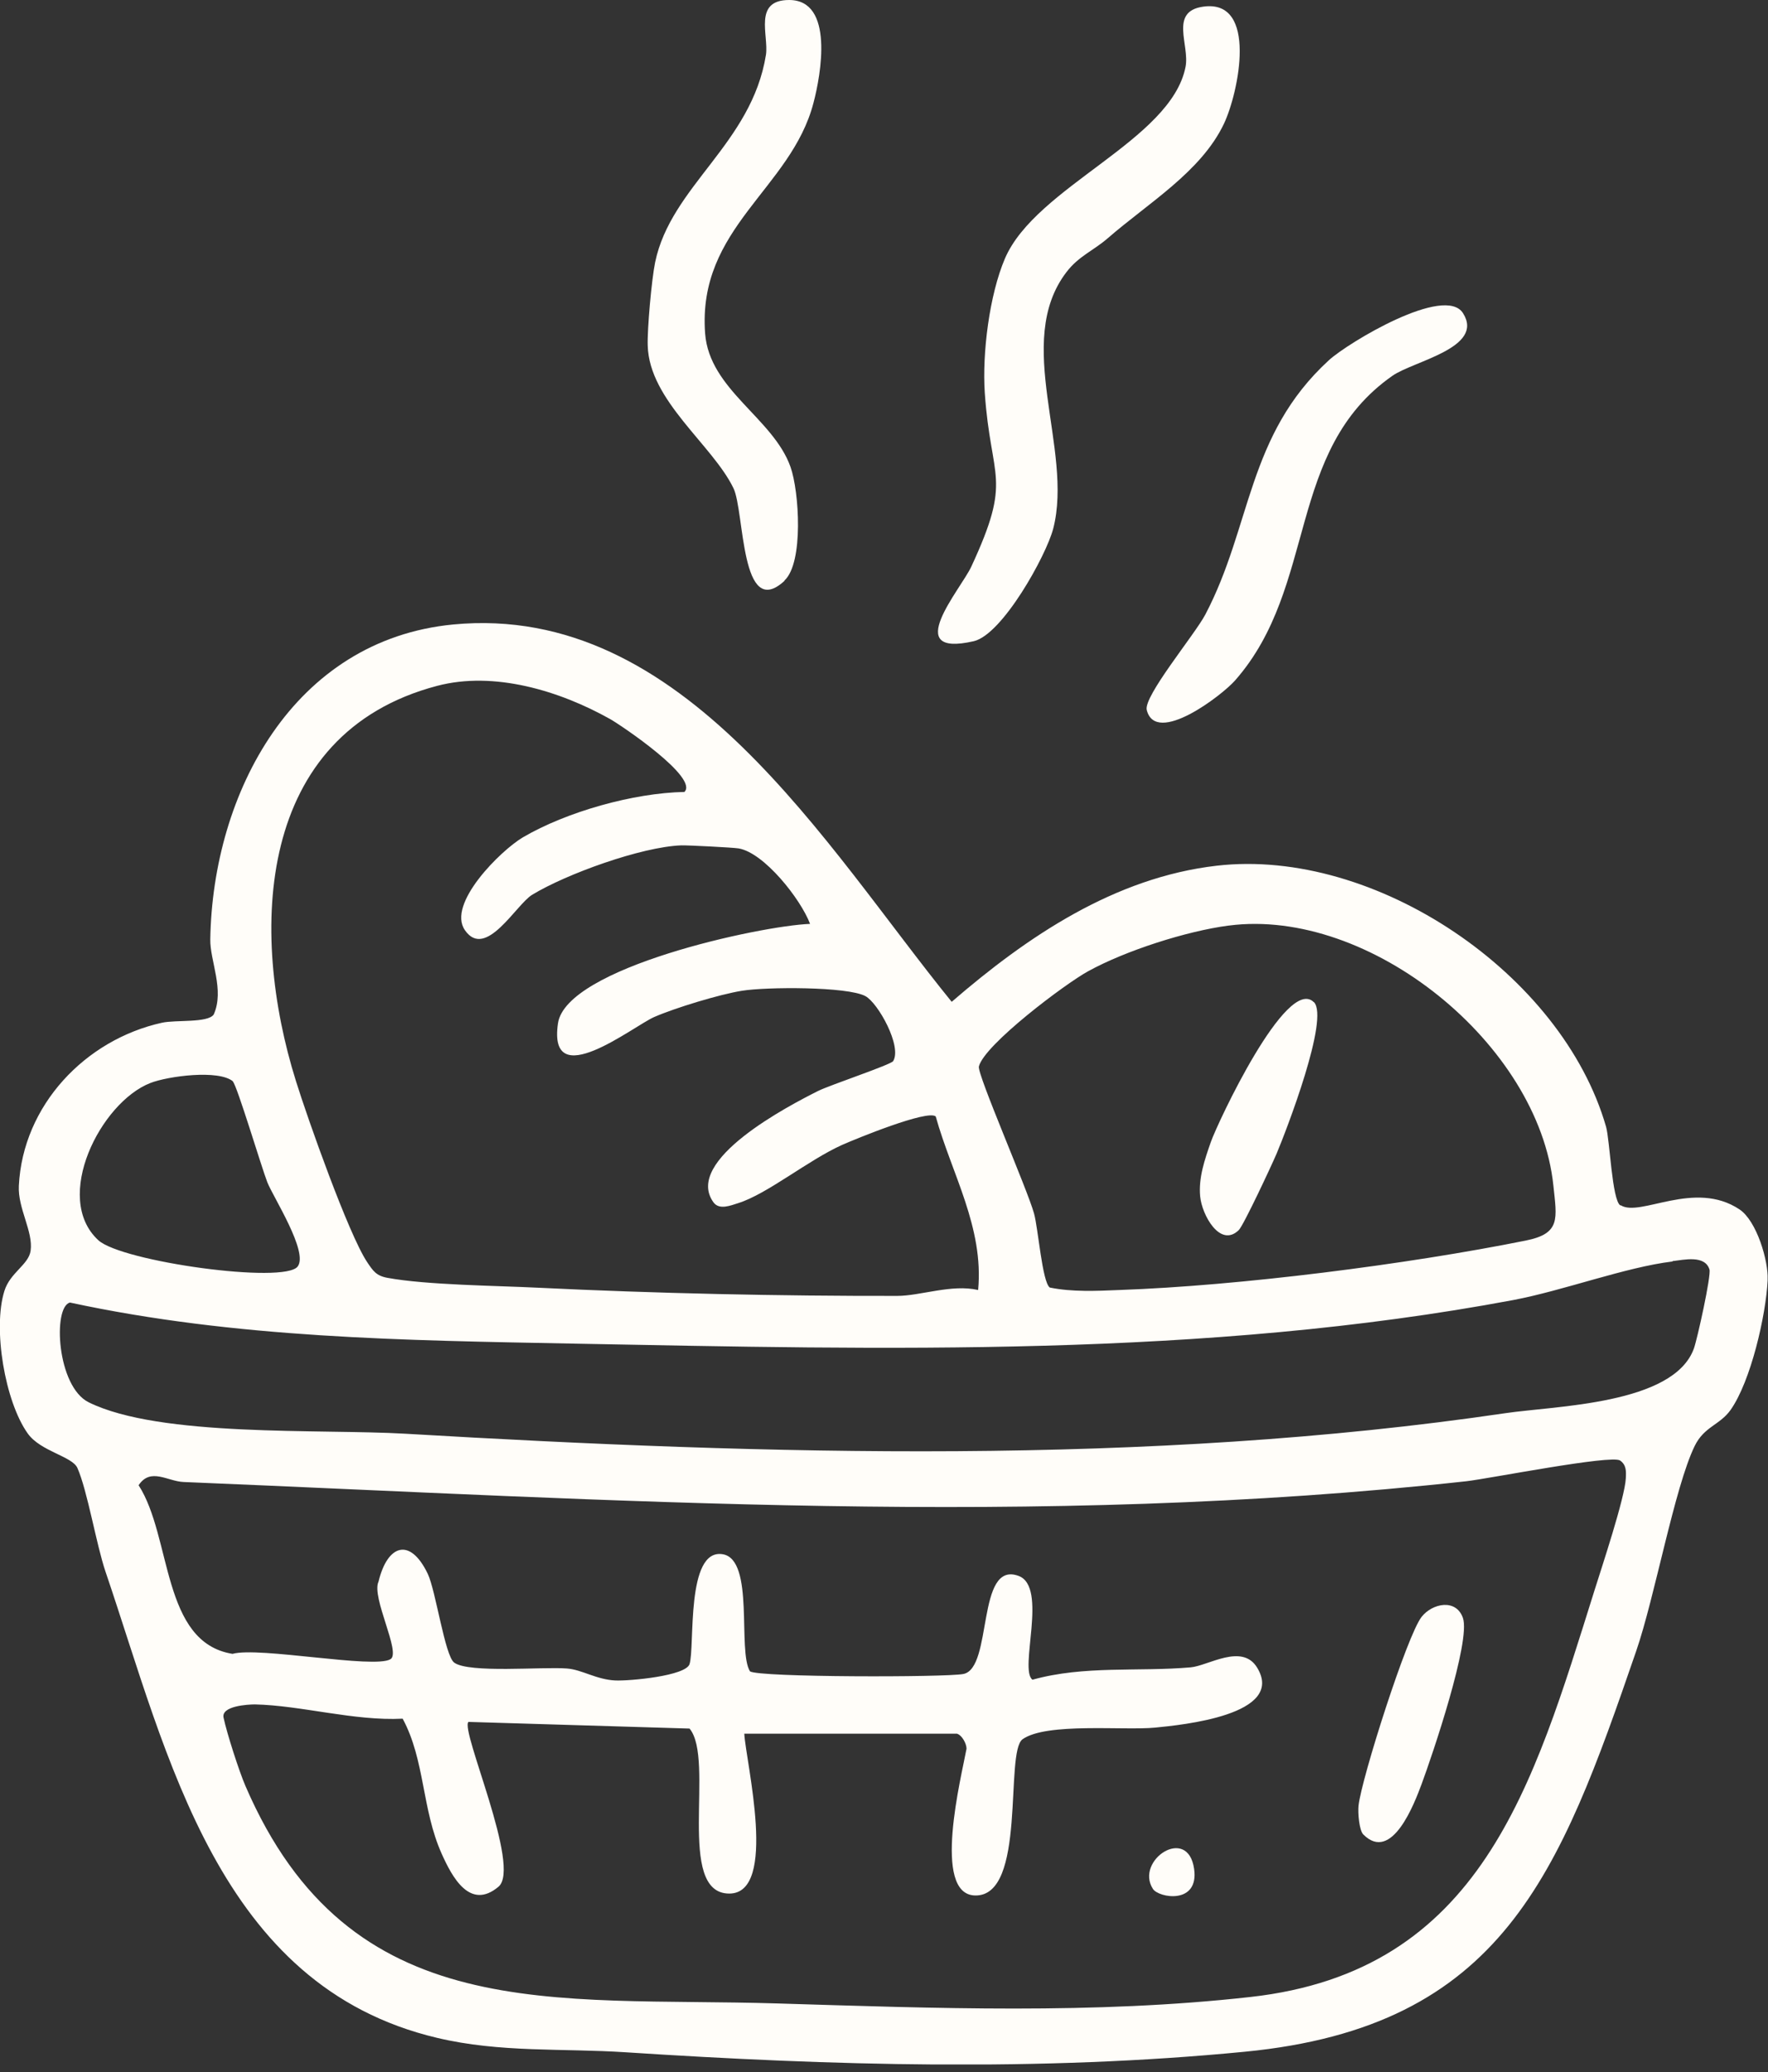
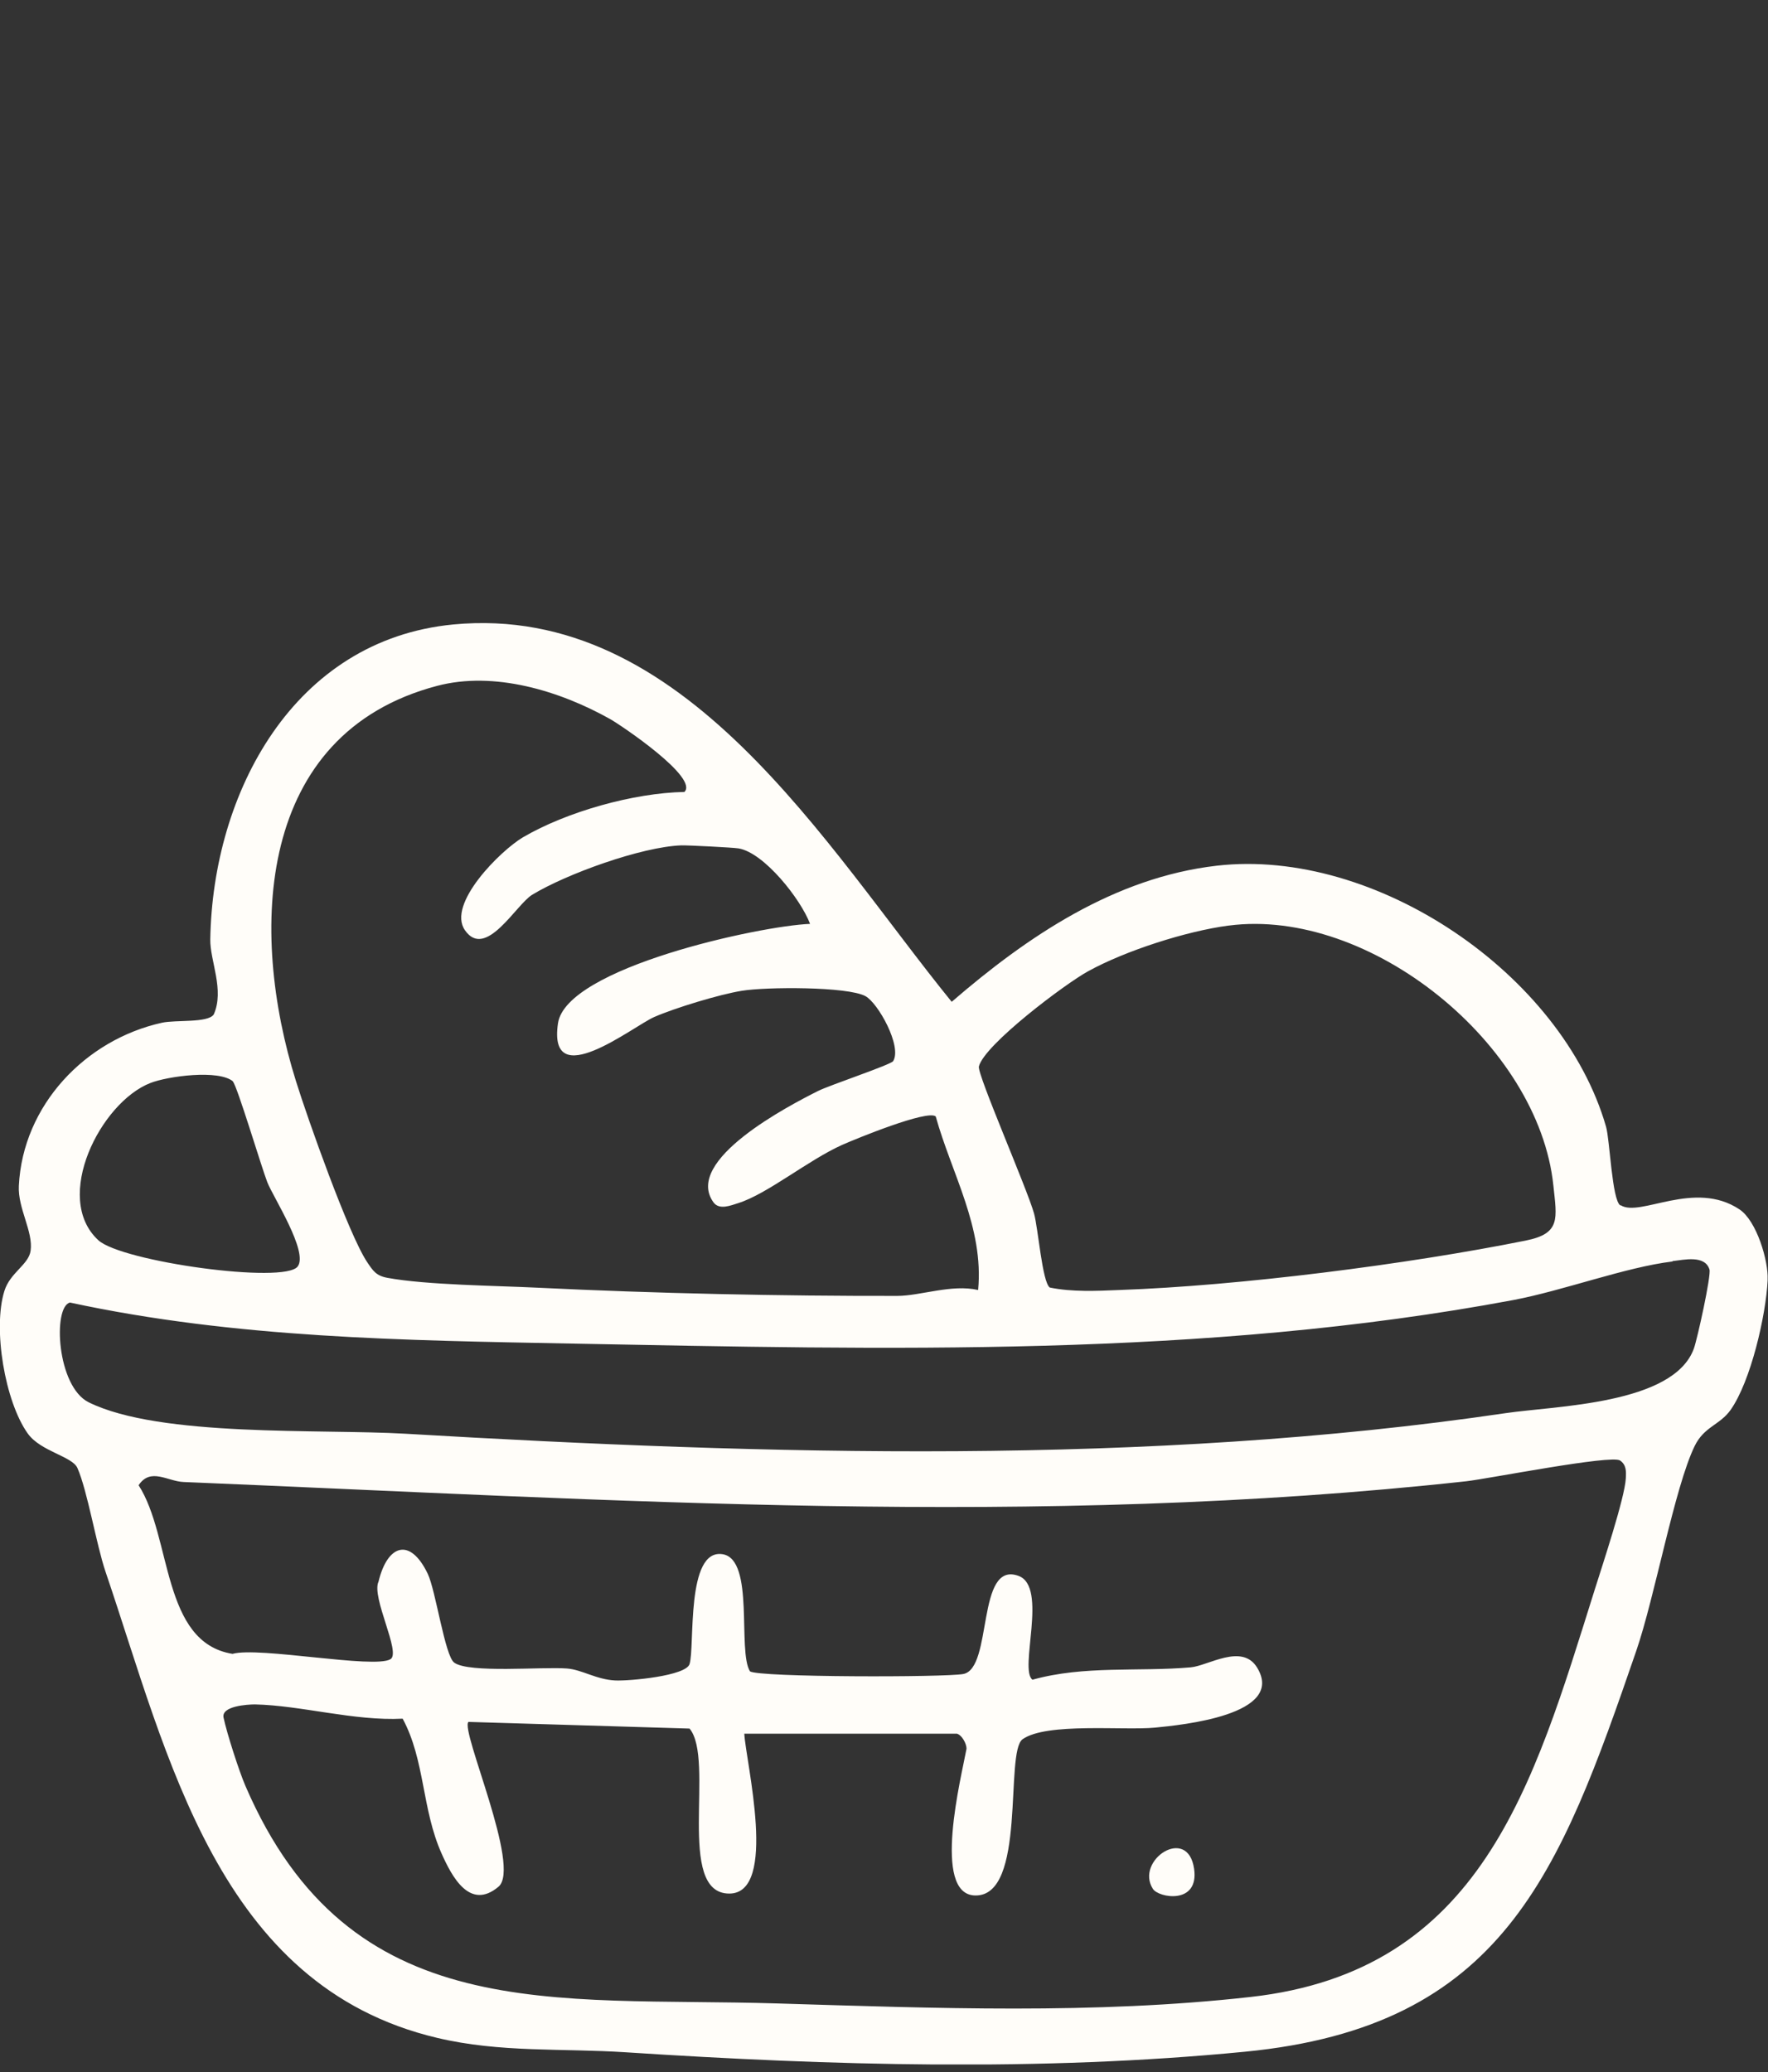
<svg xmlns="http://www.w3.org/2000/svg" fill="none" viewBox="0 0 93 109" height="109" width="93">
  <rect x="0" y="0" width="93" height="109" fill="#333333" stroke="none" />
  <g clip-path="url(#clip0_40002978_1329)">
    <path fill="#FFFDF9" d="M85.251 63.4C86.271 64.05 89.131 62.04 91.501 63.62C92.401 64.22 93.031 66.32 92.981 67.35C92.891 69.19 92.101 72.65 91.031 74.17C90.461 74.97 89.641 75.04 89.141 76.07C88.081 78.25 87.041 84.04 86.061 86.87C82.031 98.58 79.061 106.61 65.481 107.93C54.691 108.98 43.701 108.66 32.931 107.96C29.591 107.74 26.311 107.99 22.991 107.2C11.461 104.47 8.851 92.38 5.551 82.68C5.061 81.23 4.601 78.42 4.071 77.22C3.801 76.61 2.131 76.35 1.461 75.41C0.261 73.73 -0.389 69.89 0.231 67.91C0.531 66.94 1.511 66.53 1.611 65.79C1.751 64.78 0.931 63.56 0.991 62.38C1.201 58.14 4.491 54.69 8.521 53.8C9.251 53.64 10.921 53.82 11.241 53.37C11.821 52.08 11.041 50.54 11.061 49.41C11.191 41.7 15.441 33.66 23.841 32.85C36.011 31.69 43.421 44.53 50.061 52.7C54.031 49.27 58.621 46.16 64.001 45.54C72.341 44.58 82.171 51.23 84.481 59.27C84.681 59.96 84.791 63.12 85.231 63.41L85.251 63.4ZM35.991 41.67C36.801 40.93 32.681 38.16 32.101 37.83C29.431 36.33 25.981 35.29 22.991 36.08C13.461 38.59 13.091 48.98 15.571 56.88C16.181 58.84 18.331 64.92 19.311 66.39C19.621 66.85 19.781 67.11 20.381 67.22C22.441 67.6 26.111 67.63 28.311 67.74C34.471 68.04 41.041 68.18 47.191 68.17C48.421 68.17 50.051 67.54 51.451 67.86C51.761 64.57 50.061 61.75 49.221 58.73C48.791 58.36 45.011 59.91 44.291 60.23C42.511 61.03 40.361 62.81 38.831 63.29C38.441 63.41 37.841 63.67 37.531 63.25C35.931 61.04 41.521 58.15 43.031 57.39C43.651 57.08 46.861 56.01 46.981 55.82C47.461 55.05 46.191 52.76 45.521 52.4C44.571 51.89 40.301 51.91 39.021 52.12C37.841 52.31 35.511 53.02 34.411 53.5C33.311 53.98 28.801 57.58 29.351 53.83C29.781 50.9 39.991 48.7 42.611 48.6C42.121 47.3 40.201 44.86 38.851 44.63C38.541 44.58 36.171 44.46 35.831 44.47C33.731 44.55 29.801 45.97 27.991 47.07C27.151 47.58 25.551 50.5 24.461 48.94C23.481 47.55 26.351 44.73 27.501 44.05C29.801 42.7 33.331 41.71 36.001 41.66L35.991 41.67ZM64.621 48.69C62.411 48.98 59.201 50.01 57.241 51.09C56.031 51.75 51.781 54.95 51.491 56.1C51.391 56.5 54.041 62.56 54.391 63.83C54.611 64.61 54.821 67.44 55.221 67.73C56.391 67.97 57.681 67.91 58.871 67.86C65.181 67.64 74.041 66.51 80.251 65.26C82.111 64.89 81.891 64.11 81.711 62.37C80.941 54.93 72.051 47.72 64.631 48.69H64.621ZM12.261 56.89C11.511 56.25 8.831 56.61 7.911 56.97C5.291 57.99 2.751 63.01 5.171 65.24C6.401 66.37 14.971 67.56 15.661 66.62C16.231 65.85 14.361 62.96 14.061 62.19C13.761 61.42 12.461 57.08 12.251 56.9L12.261 56.89ZM87.971 66.36C85.501 66.66 82.241 67.89 79.591 68.39C63.361 71.43 46.521 70.99 30.171 70.68C21.271 70.51 12.401 70.4 3.681 68.52C2.771 68.74 2.981 72.94 4.671 73.77C8.431 75.62 16.861 75.16 21.321 75.42C40.371 76.54 60.391 77.11 79.181 74.34C81.801 73.95 88.031 73.89 89.101 70.94C89.281 70.44 90.021 67.09 89.921 66.78C89.681 66.01 88.591 66.27 87.981 66.34L87.971 66.36ZM50.351 91.2H39.151C39.231 92.68 40.941 99.61 38.361 99.61C35.521 99.61 37.631 92.55 36.271 90.93L24.641 90.58C24.201 91.02 27.441 98.23 26.221 99.25C24.721 100.51 23.781 98.74 23.231 97.51C22.181 95.16 22.361 92.6 21.181 90.41C18.631 90.54 15.831 89.71 13.411 89.66C13.031 89.66 11.621 89.74 11.761 90.36C11.931 91.17 12.581 93.19 12.911 93.95C18.401 106.68 29.111 105.03 40.901 105.39C49.181 105.64 57.551 105.97 65.771 105.05C77.921 103.7 80.641 93.95 83.861 83.7C84.251 82.45 85.471 78.8 85.521 77.76C85.541 77.4 85.551 77.06 85.221 76.83C84.771 76.51 78.291 77.79 77.131 77.92C54.491 80.4 32.421 78.9 9.661 77.96C8.821 77.93 7.921 77.18 7.291 78.13C9.051 80.86 8.491 86.4 12.231 87C13.621 86.61 19.681 87.8 20.541 87.28C21.111 86.94 19.521 84.02 19.911 83.2C20.381 81.25 21.571 80.85 22.501 82.79C22.921 83.67 23.401 87.1 23.891 87.46C24.671 88.03 28.511 87.67 29.821 87.77C30.621 87.83 31.351 88.35 32.371 88.4C33.141 88.43 36.071 88.16 36.271 87.54C36.561 86.63 36.061 81.43 38.021 81.76C39.711 82.05 38.781 86.85 39.451 87.92C39.911 88.24 49.711 88.24 50.671 88.06C52.241 87.76 51.341 82.07 53.581 82.9C55.141 83.48 53.581 87.84 54.311 88.36C57.041 87.6 59.861 87.95 62.631 87.71C63.551 87.63 65.341 86.42 66.131 87.73C67.631 90.21 62.181 90.74 60.761 90.88C59.121 91.04 55.051 90.6 53.791 91.49C52.831 92.17 54.031 99.77 51.291 99.71C49.001 99.66 50.571 93.46 50.841 91.99C50.841 91.71 50.591 91.28 50.361 91.21L50.351 91.2Z" />
-     <path fill="#FFFDF9" d="M58.271 12.53C57.541 13.17 56.741 13.47 56.101 14.31C53.271 18 56.481 23.64 55.401 27.81C55.031 29.23 52.731 33.38 51.221 33.73C47.371 34.61 50.531 31.01 51.091 29.81C53.281 25.09 52.121 25.32 51.801 20.66C51.661 18.59 52.041 15.52 52.861 13.6C54.491 9.8 61.601 7.4 62.361 3.52C62.591 2.37 61.491 0.6 63.291 0.35C66.191 -0.06 65.151 4.89 64.381 6.51C63.181 9.04 60.381 10.69 58.261 12.54L58.271 12.53Z" />
-     <path fill="#FFFDF9" d="M41.271 30.55C38.941 32.7 39.171 26.9 38.581 25.68C37.471 23.39 34.151 21.08 34.071 18.18C34.041 17.31 34.281 14.66 34.461 13.8C35.291 9.78 39.541 7.57 40.291 2.88C40.441 1.85 39.611 0 41.511 0C43.891 0 43.181 3.94 42.791 5.41C41.611 9.95 36.671 11.96 37.091 17.55C37.321 20.51 40.671 21.99 41.581 24.56C42.041 25.85 42.281 29.61 41.261 30.54L41.271 30.55Z" />
-     <path fill="#FFFDF9" d="M76.961 16.48C78.101 18.3 74.351 18.99 73.241 19.77C67.621 23.71 69.331 30.83 64.971 35.79C64.271 36.59 60.801 39.24 60.321 37.35C60.141 36.63 62.841 33.39 63.401 32.33C65.851 27.67 65.591 22.9 69.901 18.95C70.891 18.04 76.011 14.95 76.961 16.48Z" />
-     <path fill="#FFFDF9" d="M71.712 96.5C71.492 96.28 71.422 95.35 71.462 94.98C71.612 93.58 74.012 86.02 74.782 85.05C75.342 84.34 76.592 84.08 76.952 85.11C77.372 86.33 75.352 92.31 74.772 93.87C74.412 94.83 73.222 98.02 71.712 96.5Z" />
    <path fill="#FFFDF9" d="M60.642 99.36C59.692 97.86 62.482 96 62.812 98.31C63.082 100.21 60.942 99.84 60.642 99.36Z" />
-     <path fill="#FFFDF9" d="M69.11 52.71C69.95 53.55 67.66 59.48 67.15 60.69C66.89 61.3 65.41 64.47 65.16 64.71C64.18 65.66 63.22 63.91 63.13 62.93C63.04 61.95 63.37 61 63.69 60.08C64.03 59.1 67.68 51.29 69.11 52.72V52.71Z" />
  </g>
  <defs>
    <clipPath id="clip0_40002978_1329">
      <rect fill="white" height="108.6" width="92.98" />
    </clipPath>
  </defs>
</svg>